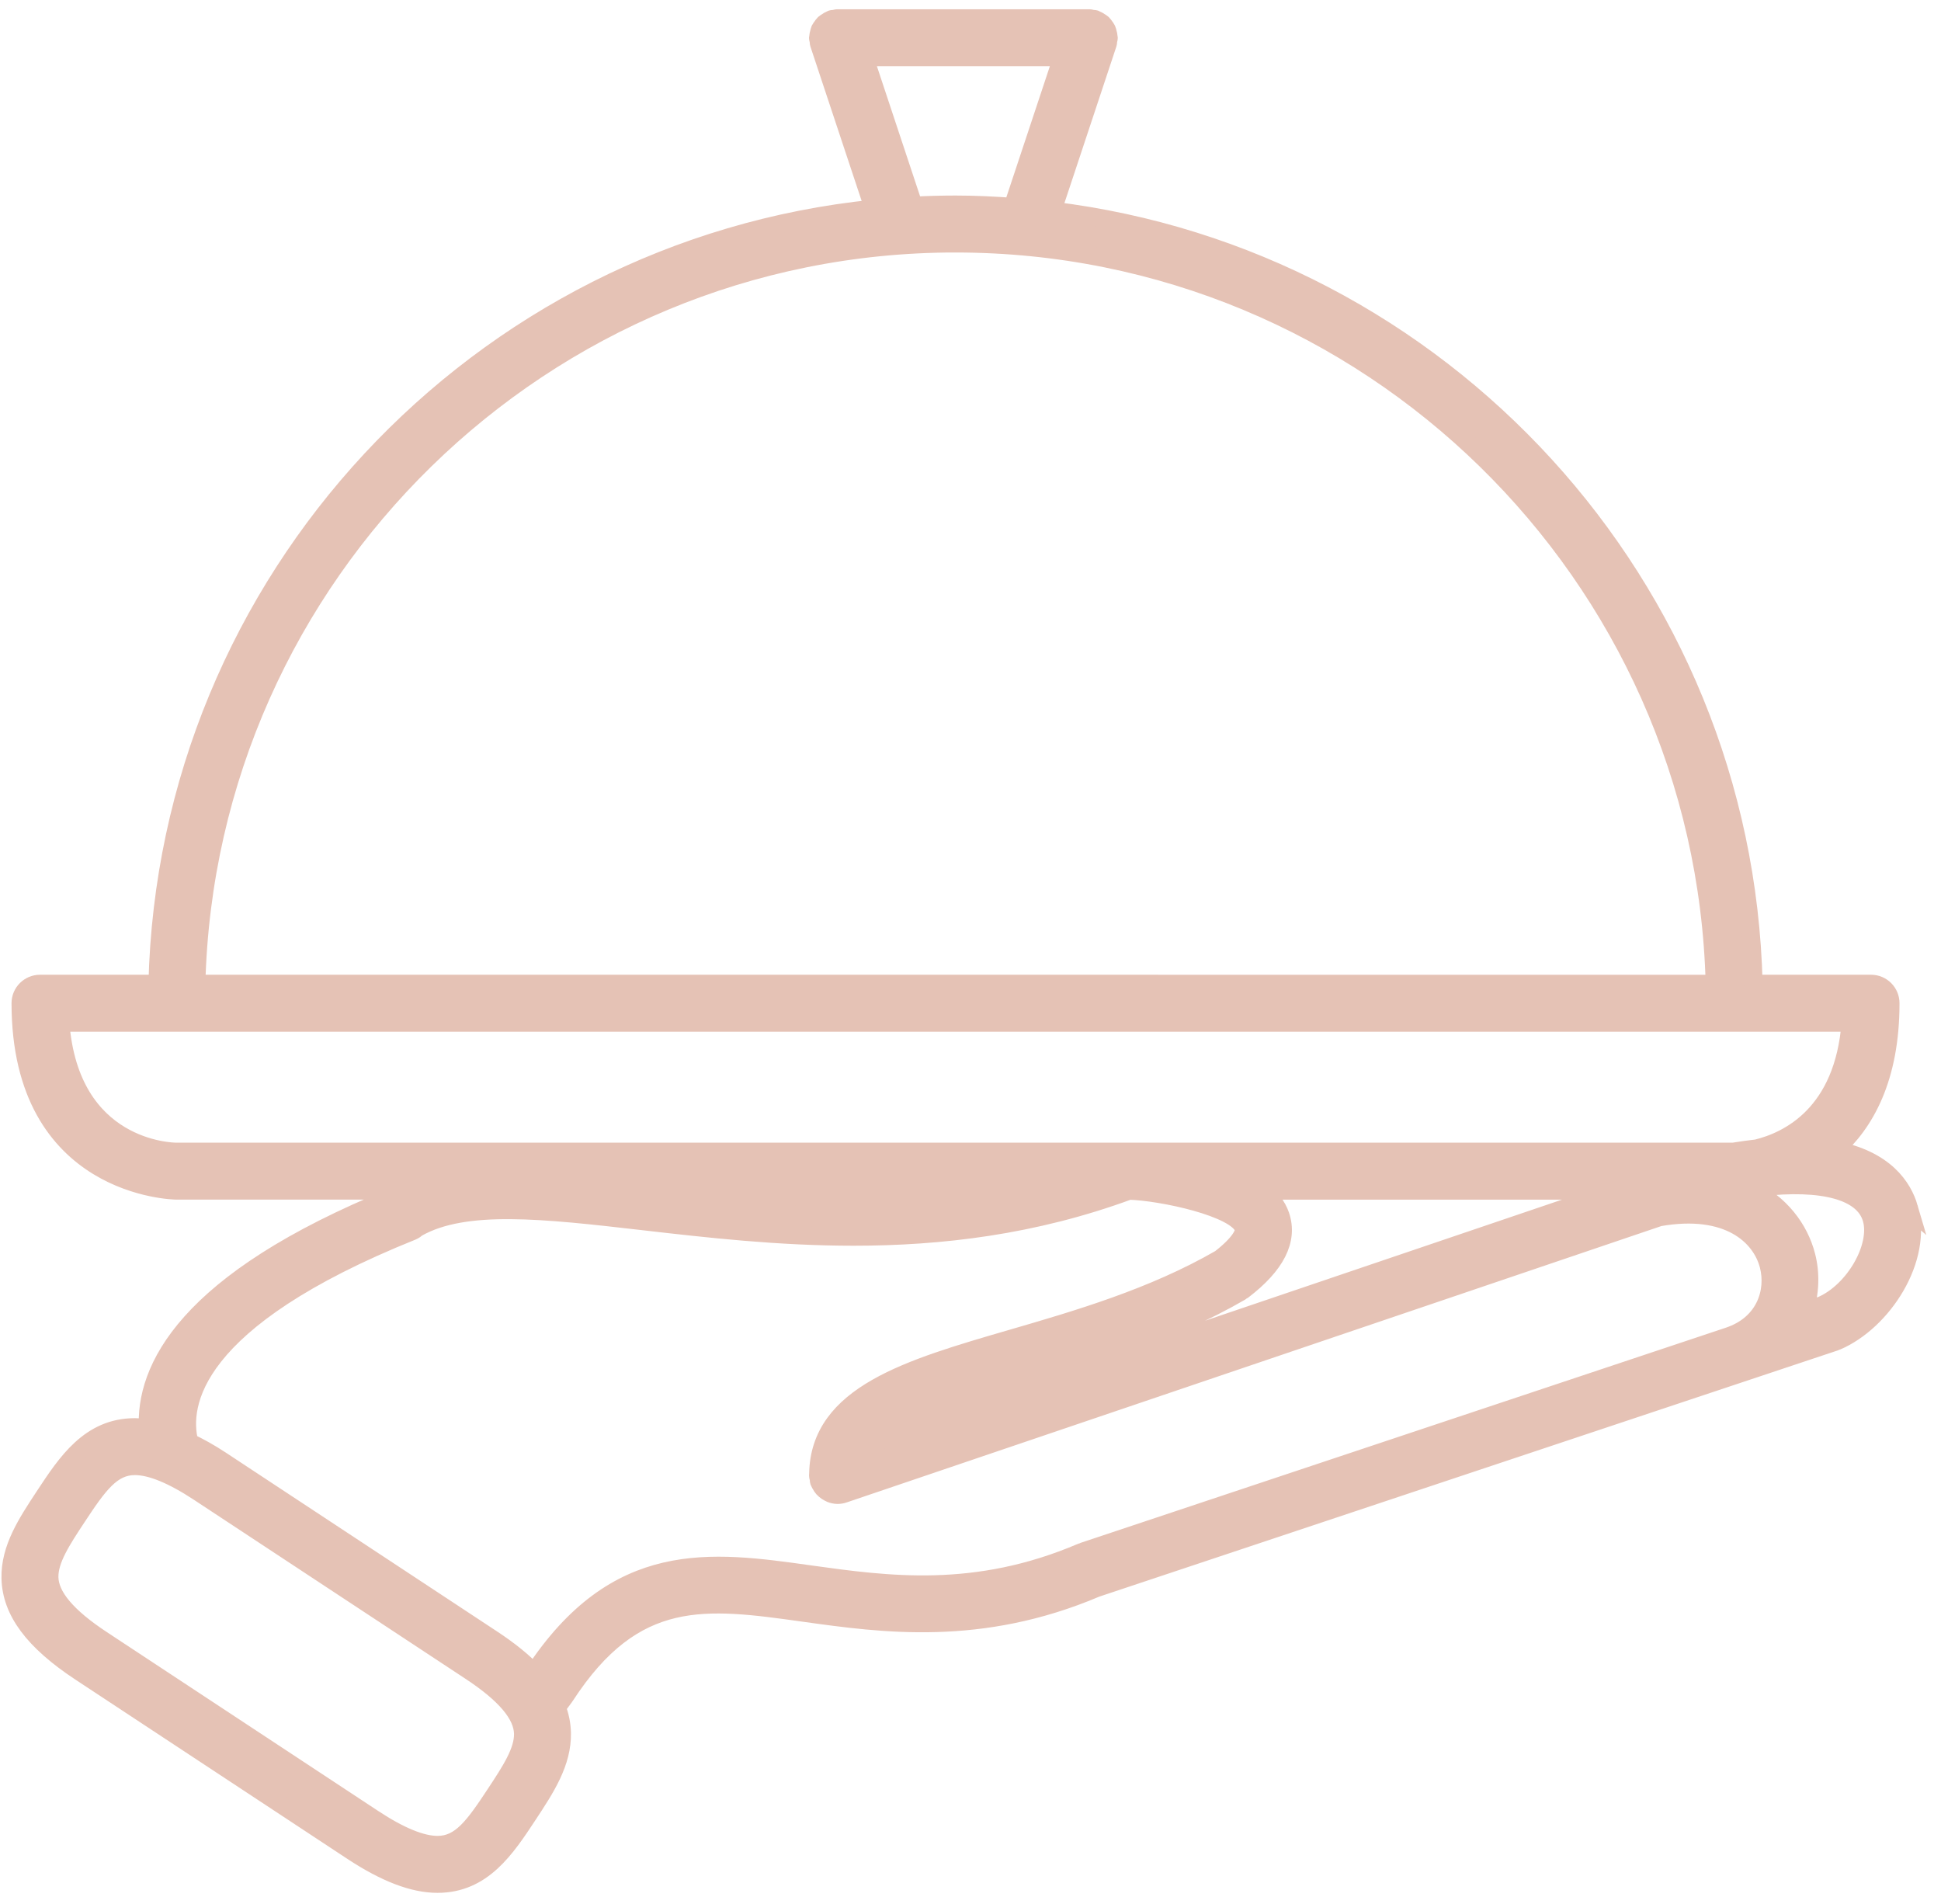
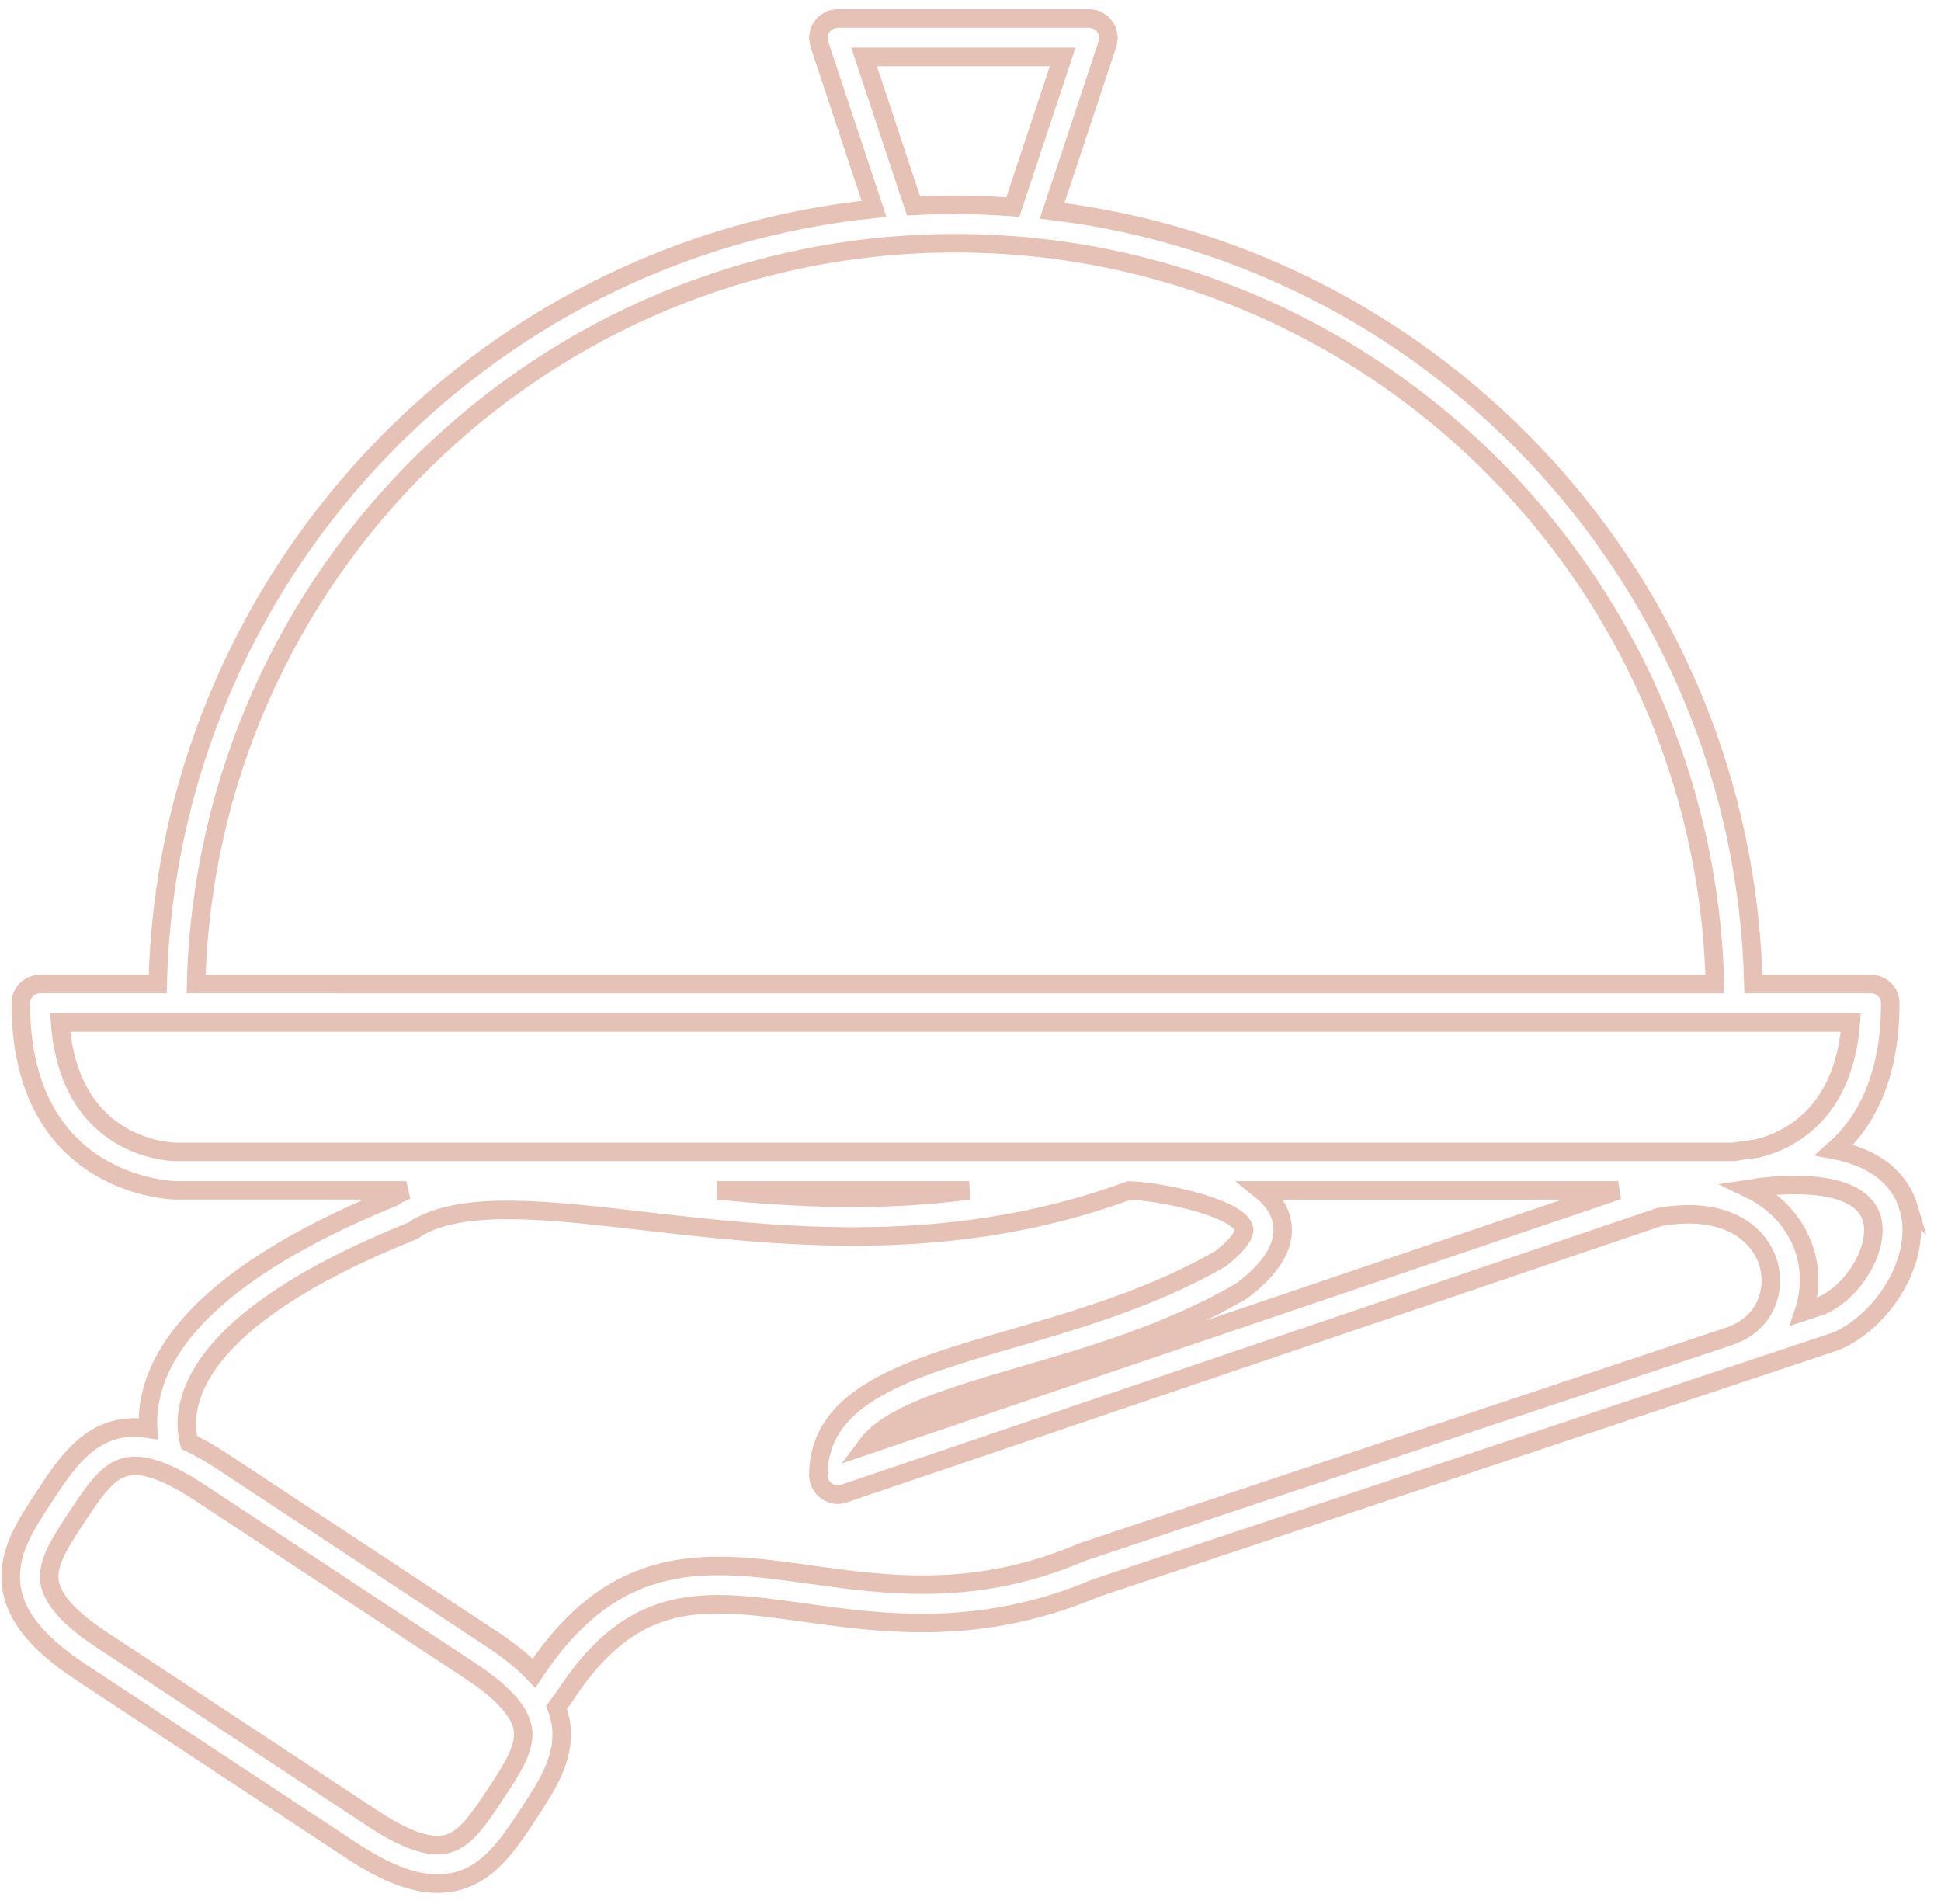
<svg xmlns="http://www.w3.org/2000/svg" width="105" height="103" viewBox="0 0 105 103" fill="none">
  <mask id="path-1-outside-1_4051_114" maskUnits="userSpaceOnUse" x="-0.421" y="0" width="105" height="103" fill="black">
    <rect fill="white" x="-0.421" width="105" height="103" />
-     <path d="M103.252 65.324C102.93 64.229 101.976 62.726 99.233 62.202C100.874 60.747 102.255 58.33 102.255 54.263C102.255 53.687 101.791 53.222 101.215 53.222H94.85C94.337 31.65 77.933 13.952 56.915 11.404L59.914 2.367C59.933 2.312 59.926 2.257 59.935 2.202C59.944 2.147 59.967 2.097 59.967 2.04C59.967 2.025 59.96 2.014 59.959 1.999C59.956 1.925 59.935 1.855 59.915 1.783C59.9 1.722 59.892 1.66 59.865 1.605C59.838 1.546 59.796 1.497 59.758 1.444C59.718 1.389 59.685 1.332 59.635 1.285C59.591 1.243 59.535 1.216 59.483 1.183C59.421 1.143 59.362 1.1 59.291 1.074C59.277 1.069 59.269 1.057 59.255 1.053C59.198 1.035 59.143 1.041 59.086 1.032C59.032 1.023 58.983 1 58.927 1H45.303C45.244 1 45.193 1.024 45.136 1.033C45.082 1.043 45.029 1.035 44.976 1.053C44.962 1.057 44.954 1.067 44.941 1.072C44.869 1.1 44.807 1.143 44.744 1.186C44.694 1.219 44.64 1.245 44.597 1.285C44.547 1.331 44.513 1.39 44.473 1.445C44.436 1.498 44.393 1.546 44.365 1.605C44.339 1.661 44.331 1.722 44.316 1.783C44.297 1.854 44.275 1.924 44.272 1.999C44.272 2.013 44.263 2.024 44.263 2.039C44.263 2.096 44.286 2.145 44.296 2.199C44.304 2.255 44.298 2.31 44.316 2.366L47.281 11.297C25.871 13.48 9.05 31.369 8.53 53.222H2.164C1.59 53.222 1.124 53.687 1.124 54.262C1.124 64.269 9.459 64.385 9.543 64.385H21.98C21.778 64.483 21.565 64.562 21.373 64.676C21.345 64.694 21.33 64.721 21.304 64.74C10 69.336 7.831 74.09 8.014 77.282C7.772 77.247 7.528 77.206 7.298 77.206C4.863 77.206 3.616 79.098 2.411 80.927C1.452 82.382 0.546 83.756 0.58 85.361C0.62 87.148 1.821 88.761 4.364 90.436L19.048 100.114C20.852 101.304 22.363 101.881 23.669 101.881C26.103 101.881 27.35 99.989 28.555 98.16C29.514 96.705 30.42 95.33 30.386 93.725C30.375 93.256 30.28 92.8 30.106 92.351L30.53 91.778C30.534 91.772 30.535 91.764 30.54 91.756C30.548 91.745 30.558 91.738 30.566 91.726C34.327 85.939 38.177 86.477 43.505 87.222C47.75 87.815 53.032 88.55 59.294 85.889L99.274 72.562C99.289 72.557 99.297 72.545 99.312 72.54C99.326 72.534 99.34 72.537 99.355 72.53C101.823 71.473 104.063 68.094 103.251 65.323L103.252 65.324ZM46.744 3.08H57.486L54.79 11.2C53.766 11.127 52.733 11.076 51.69 11.076C50.928 11.076 50.171 11.098 49.418 11.136L46.744 3.08ZM51.689 13.157C74.008 13.157 92.216 31.038 92.77 53.223L10.609 53.222C11.165 31.037 29.372 13.156 51.689 13.156V13.157ZM3.255 55.303H100.122C99.748 60.259 96.761 61.711 95.036 62.129C94.632 62.174 94.208 62.233 93.764 62.305H9.539C9.293 62.305 3.765 62.206 3.251 55.303L3.255 55.303ZM67.112 69.858C67.129 69.848 67.138 69.831 67.154 69.821C67.176 69.806 67.199 69.801 67.22 69.787C69.014 68.421 69.699 67.066 69.257 65.755C69.076 65.218 68.706 64.77 68.231 64.386H87.533L46.894 78.168C48.061 76.599 51.041 75.65 55.286 74.416C59.014 73.333 63.24 72.103 67.112 69.858L67.112 69.858ZM52.425 64.385C47.602 65.038 42.987 64.797 38.807 64.385H52.425ZM26.819 97.014C25.647 98.793 24.922 99.8 23.668 99.8C22.796 99.8 21.627 99.321 20.193 98.376L5.509 88.698C3.614 87.449 2.682 86.343 2.66 85.315C2.64 84.358 3.338 83.299 4.147 82.071C5.319 80.292 6.044 79.285 7.298 79.285C8.17 79.285 9.339 79.763 10.773 80.709L25.457 90.386C27.352 91.635 28.284 92.742 28.306 93.769C28.326 94.726 27.628 95.787 26.819 97.014ZM43.795 85.162C38.424 84.409 33.353 83.71 28.887 90.503C28.304 89.885 27.547 89.272 26.602 88.651L11.919 78.973C11.321 78.579 10.765 78.277 10.229 78.016C9.715 75.955 10.315 71.398 22.297 66.581C22.4 66.539 22.483 66.473 22.564 66.405C25.148 64.941 29.417 65.422 34.809 66.043C38.254 66.439 42.085 66.879 46.173 66.879C50.871 66.879 55.907 66.293 61.074 64.391C62.823 64.44 66.909 65.3 67.288 66.42C67.373 66.674 67.085 67.262 66.014 68.088C62.375 70.187 58.302 71.373 54.707 72.418C49.144 74.035 44.34 75.439 44.272 79.717C44.271 79.726 44.271 79.736 44.27 79.745C44.27 79.766 44.266 79.785 44.266 79.806C44.266 79.867 44.29 79.918 44.3 79.975C44.309 80.03 44.302 80.085 44.322 80.14C44.326 80.154 44.336 80.163 44.342 80.178C44.357 80.216 44.38 80.249 44.4 80.286C44.439 80.361 44.483 80.43 44.538 80.492C44.567 80.524 44.597 80.552 44.631 80.58C44.694 80.635 44.761 80.68 44.834 80.718C44.871 80.737 44.903 80.757 44.942 80.772C45.059 80.816 45.18 80.845 45.307 80.845C45.418 80.845 45.531 80.828 45.641 80.79L89.754 65.828C93.474 65.173 95.274 66.823 95.691 68.449C96.047 69.831 95.515 71.623 93.511 72.29C93.51 72.29 93.509 72.291 93.508 72.291L58.6 83.929C58.586 83.933 58.578 83.945 58.565 83.95C58.55 83.955 58.535 83.953 58.52 83.959C52.772 86.417 48.003 85.748 43.795 85.163L43.795 85.162ZM98.554 70.612L97.584 70.935C97.911 69.95 97.951 68.897 97.704 67.934C97.325 66.458 96.291 65.098 94.647 64.309C94.805 64.286 94.984 64.254 95.178 64.213C98.618 63.816 100.818 64.41 101.257 65.909C101.704 67.435 100.316 69.844 98.554 70.612Z" />
  </mask>
-   <path d="M103.252 65.324C102.93 64.229 101.976 62.726 99.233 62.202C100.874 60.747 102.255 58.33 102.255 54.263C102.255 53.687 101.791 53.222 101.215 53.222H94.85C94.337 31.65 77.933 13.952 56.915 11.404L59.914 2.367C59.933 2.312 59.926 2.257 59.935 2.202C59.944 2.147 59.967 2.097 59.967 2.04C59.967 2.025 59.96 2.014 59.959 1.999C59.956 1.925 59.935 1.855 59.915 1.783C59.9 1.722 59.892 1.66 59.865 1.605C59.838 1.546 59.796 1.497 59.758 1.444C59.718 1.389 59.685 1.332 59.635 1.285C59.591 1.243 59.535 1.216 59.483 1.183C59.421 1.143 59.362 1.1 59.291 1.074C59.277 1.069 59.269 1.057 59.255 1.053C59.198 1.035 59.143 1.041 59.086 1.032C59.032 1.023 58.983 1 58.927 1H45.303C45.244 1 45.193 1.024 45.136 1.033C45.082 1.043 45.029 1.035 44.976 1.053C44.962 1.057 44.954 1.067 44.941 1.072C44.869 1.1 44.807 1.143 44.744 1.186C44.694 1.219 44.64 1.245 44.597 1.285C44.547 1.331 44.513 1.39 44.473 1.445C44.436 1.498 44.393 1.546 44.365 1.605C44.339 1.661 44.331 1.722 44.316 1.783C44.297 1.854 44.275 1.924 44.272 1.999C44.272 2.013 44.263 2.024 44.263 2.039C44.263 2.096 44.286 2.145 44.296 2.199C44.304 2.255 44.298 2.31 44.316 2.366L47.281 11.297C25.871 13.48 9.05 31.369 8.53 53.222H2.164C1.59 53.222 1.124 53.687 1.124 54.262C1.124 64.269 9.459 64.385 9.543 64.385H21.98C21.778 64.483 21.565 64.562 21.373 64.676C21.345 64.694 21.33 64.721 21.304 64.74C10 69.336 7.831 74.09 8.014 77.282C7.772 77.247 7.528 77.206 7.298 77.206C4.863 77.206 3.616 79.098 2.411 80.927C1.452 82.382 0.546 83.756 0.58 85.361C0.62 87.148 1.821 88.761 4.364 90.436L19.048 100.114C20.852 101.304 22.363 101.881 23.669 101.881C26.103 101.881 27.35 99.989 28.555 98.16C29.514 96.705 30.42 95.33 30.386 93.725C30.375 93.256 30.28 92.8 30.106 92.351L30.53 91.778C30.534 91.772 30.535 91.764 30.54 91.756C30.548 91.745 30.558 91.738 30.566 91.726C34.327 85.939 38.177 86.477 43.505 87.222C47.75 87.815 53.032 88.55 59.294 85.889L99.274 72.562C99.289 72.557 99.297 72.545 99.312 72.54C99.326 72.534 99.34 72.537 99.355 72.53C101.823 71.473 104.063 68.094 103.251 65.323L103.252 65.324ZM46.744 3.08H57.486L54.79 11.2C53.766 11.127 52.733 11.076 51.69 11.076C50.928 11.076 50.171 11.098 49.418 11.136L46.744 3.08ZM51.689 13.157C74.008 13.157 92.216 31.038 92.77 53.223L10.609 53.222C11.165 31.037 29.372 13.156 51.689 13.156V13.157ZM3.255 55.303H100.122C99.748 60.259 96.761 61.711 95.036 62.129C94.632 62.174 94.208 62.233 93.764 62.305H9.539C9.293 62.305 3.765 62.206 3.251 55.303L3.255 55.303ZM67.112 69.858C67.129 69.848 67.138 69.831 67.154 69.821C67.176 69.806 67.199 69.801 67.22 69.787C69.014 68.421 69.699 67.066 69.257 65.755C69.076 65.218 68.706 64.77 68.231 64.386H87.533L46.894 78.168C48.061 76.599 51.041 75.65 55.286 74.416C59.014 73.333 63.24 72.103 67.112 69.858L67.112 69.858ZM52.425 64.385C47.602 65.038 42.987 64.797 38.807 64.385H52.425ZM26.819 97.014C25.647 98.793 24.922 99.8 23.668 99.8C22.796 99.8 21.627 99.321 20.193 98.376L5.509 88.698C3.614 87.449 2.682 86.343 2.66 85.315C2.64 84.358 3.338 83.299 4.147 82.071C5.319 80.292 6.044 79.285 7.298 79.285C8.17 79.285 9.339 79.763 10.773 80.709L25.457 90.386C27.352 91.635 28.284 92.742 28.306 93.769C28.326 94.726 27.628 95.787 26.819 97.014ZM43.795 85.162C38.424 84.409 33.353 83.71 28.887 90.503C28.304 89.885 27.547 89.272 26.602 88.651L11.919 78.973C11.321 78.579 10.765 78.277 10.229 78.016C9.715 75.955 10.315 71.398 22.297 66.581C22.4 66.539 22.483 66.473 22.564 66.405C25.148 64.941 29.417 65.422 34.809 66.043C38.254 66.439 42.085 66.879 46.173 66.879C50.871 66.879 55.907 66.293 61.074 64.391C62.823 64.44 66.909 65.3 67.288 66.42C67.373 66.674 67.085 67.262 66.014 68.088C62.375 70.187 58.302 71.373 54.707 72.418C49.144 74.035 44.34 75.439 44.272 79.717C44.271 79.726 44.271 79.736 44.27 79.745C44.27 79.766 44.266 79.785 44.266 79.806C44.266 79.867 44.29 79.918 44.3 79.975C44.309 80.03 44.302 80.085 44.322 80.14C44.326 80.154 44.336 80.163 44.342 80.178C44.357 80.216 44.38 80.249 44.4 80.286C44.439 80.361 44.483 80.43 44.538 80.492C44.567 80.524 44.597 80.552 44.631 80.58C44.694 80.635 44.761 80.68 44.834 80.718C44.871 80.737 44.903 80.757 44.942 80.772C45.059 80.816 45.18 80.845 45.307 80.845C45.418 80.845 45.531 80.828 45.641 80.79L89.754 65.828C93.474 65.173 95.274 66.823 95.691 68.449C96.047 69.831 95.515 71.623 93.511 72.29C93.51 72.29 93.509 72.291 93.508 72.291L58.6 83.929C58.586 83.933 58.578 83.945 58.565 83.95C58.55 83.955 58.535 83.953 58.52 83.959C52.772 86.417 48.003 85.748 43.795 85.163L43.795 85.162ZM98.554 70.612L97.584 70.935C97.911 69.95 97.951 68.897 97.704 67.934C97.325 66.458 96.291 65.098 94.647 64.309C94.805 64.286 94.984 64.254 95.178 64.213C98.618 63.816 100.818 64.41 101.257 65.909C101.704 67.435 100.316 69.844 98.554 70.612Z" fill="#E5C2B5" />
  <path d="M103.252 65.324C102.93 64.229 101.976 62.726 99.233 62.202C100.874 60.747 102.255 58.33 102.255 54.263C102.255 53.687 101.791 53.222 101.215 53.222H94.85C94.337 31.65 77.933 13.952 56.915 11.404L59.914 2.367C59.933 2.312 59.926 2.257 59.935 2.202C59.944 2.147 59.967 2.097 59.967 2.04C59.967 2.025 59.96 2.014 59.959 1.999C59.956 1.925 59.935 1.855 59.915 1.783C59.9 1.722 59.892 1.66 59.865 1.605C59.838 1.546 59.796 1.497 59.758 1.444C59.718 1.389 59.685 1.332 59.635 1.285C59.591 1.243 59.535 1.216 59.483 1.183C59.421 1.143 59.362 1.1 59.291 1.074C59.277 1.069 59.269 1.057 59.255 1.053C59.198 1.035 59.143 1.041 59.086 1.032C59.032 1.023 58.983 1 58.927 1H45.303C45.244 1 45.193 1.024 45.136 1.033C45.082 1.043 45.029 1.035 44.976 1.053C44.962 1.057 44.954 1.067 44.941 1.072C44.869 1.1 44.807 1.143 44.744 1.186C44.694 1.219 44.64 1.245 44.597 1.285C44.547 1.331 44.513 1.39 44.473 1.445C44.436 1.498 44.393 1.546 44.365 1.605C44.339 1.661 44.331 1.722 44.316 1.783C44.297 1.854 44.275 1.924 44.272 1.999C44.272 2.013 44.263 2.024 44.263 2.039C44.263 2.096 44.286 2.145 44.296 2.199C44.304 2.255 44.298 2.31 44.316 2.366L47.281 11.297C25.871 13.48 9.05 31.369 8.53 53.222H2.164C1.59 53.222 1.124 53.687 1.124 54.262C1.124 64.269 9.459 64.385 9.543 64.385H21.98C21.778 64.483 21.565 64.562 21.373 64.676C21.345 64.694 21.33 64.721 21.304 64.74C10 69.336 7.831 74.09 8.014 77.282C7.772 77.247 7.528 77.206 7.298 77.206C4.863 77.206 3.616 79.098 2.411 80.927C1.452 82.382 0.546 83.756 0.58 85.361C0.62 87.148 1.821 88.761 4.364 90.436L19.048 100.114C20.852 101.304 22.363 101.881 23.669 101.881C26.103 101.881 27.35 99.989 28.555 98.16C29.514 96.705 30.42 95.33 30.386 93.725C30.375 93.256 30.28 92.8 30.106 92.351L30.53 91.778C30.534 91.772 30.535 91.764 30.54 91.756C30.548 91.745 30.558 91.738 30.566 91.726C34.327 85.939 38.177 86.477 43.505 87.222C47.75 87.815 53.032 88.55 59.294 85.889L99.274 72.562C99.289 72.557 99.297 72.545 99.312 72.54C99.326 72.534 99.34 72.537 99.355 72.53C101.823 71.473 104.063 68.094 103.251 65.323L103.252 65.324ZM46.744 3.08H57.486L54.79 11.2C53.766 11.127 52.733 11.076 51.69 11.076C50.928 11.076 50.171 11.098 49.418 11.136L46.744 3.08ZM51.689 13.157C74.008 13.157 92.216 31.038 92.77 53.223L10.609 53.222C11.165 31.037 29.372 13.156 51.689 13.156V13.157ZM3.255 55.303H100.122C99.748 60.259 96.761 61.711 95.036 62.129C94.632 62.174 94.208 62.233 93.764 62.305H9.539C9.293 62.305 3.765 62.206 3.251 55.303L3.255 55.303ZM67.112 69.858C67.129 69.848 67.138 69.831 67.154 69.821C67.176 69.806 67.199 69.801 67.22 69.787C69.014 68.421 69.699 67.066 69.257 65.755C69.076 65.218 68.706 64.77 68.231 64.386H87.533L46.894 78.168C48.061 76.599 51.041 75.65 55.286 74.416C59.014 73.333 63.24 72.103 67.112 69.858L67.112 69.858ZM52.425 64.385C47.602 65.038 42.987 64.797 38.807 64.385H52.425ZM26.819 97.014C25.647 98.793 24.922 99.8 23.668 99.8C22.796 99.8 21.627 99.321 20.193 98.376L5.509 88.698C3.614 87.449 2.682 86.343 2.66 85.315C2.64 84.358 3.338 83.299 4.147 82.071C5.319 80.292 6.044 79.285 7.298 79.285C8.17 79.285 9.339 79.763 10.773 80.709L25.457 90.386C27.352 91.635 28.284 92.742 28.306 93.769C28.326 94.726 27.628 95.787 26.819 97.014ZM43.795 85.162C38.424 84.409 33.353 83.71 28.887 90.503C28.304 89.885 27.547 89.272 26.602 88.651L11.919 78.973C11.321 78.579 10.765 78.277 10.229 78.016C9.715 75.955 10.315 71.398 22.297 66.581C22.4 66.539 22.483 66.473 22.564 66.405C25.148 64.941 29.417 65.422 34.809 66.043C38.254 66.439 42.085 66.879 46.173 66.879C50.871 66.879 55.907 66.293 61.074 64.391C62.823 64.44 66.909 65.3 67.288 66.42C67.373 66.674 67.085 67.262 66.014 68.088C62.375 70.187 58.302 71.373 54.707 72.418C49.144 74.035 44.34 75.439 44.272 79.717C44.271 79.726 44.271 79.736 44.27 79.745C44.27 79.766 44.266 79.785 44.266 79.806C44.266 79.867 44.29 79.918 44.3 79.975C44.309 80.03 44.302 80.085 44.322 80.14C44.326 80.154 44.336 80.163 44.342 80.178C44.357 80.216 44.38 80.249 44.4 80.286C44.439 80.361 44.483 80.43 44.538 80.492C44.567 80.524 44.597 80.552 44.631 80.58C44.694 80.635 44.761 80.68 44.834 80.718C44.871 80.737 44.903 80.757 44.942 80.772C45.059 80.816 45.18 80.845 45.307 80.845C45.418 80.845 45.531 80.828 45.641 80.79L89.754 65.828C93.474 65.173 95.274 66.823 95.691 68.449C96.047 69.831 95.515 71.623 93.511 72.29C93.51 72.29 93.509 72.291 93.508 72.291L58.6 83.929C58.586 83.933 58.578 83.945 58.565 83.95C58.55 83.955 58.535 83.953 58.52 83.959C52.772 86.417 48.003 85.748 43.795 85.163L43.795 85.162ZM98.554 70.612L97.584 70.935C97.911 69.95 97.951 68.897 97.704 67.934C97.325 66.458 96.291 65.098 94.647 64.309C94.805 64.286 94.984 64.254 95.178 64.213C98.618 63.816 100.818 64.41 101.257 65.909C101.704 67.435 100.316 69.844 98.554 70.612Z" stroke="#E5C2B5" mask="url(#path-1-outside-1_4051_114)" />
</svg>